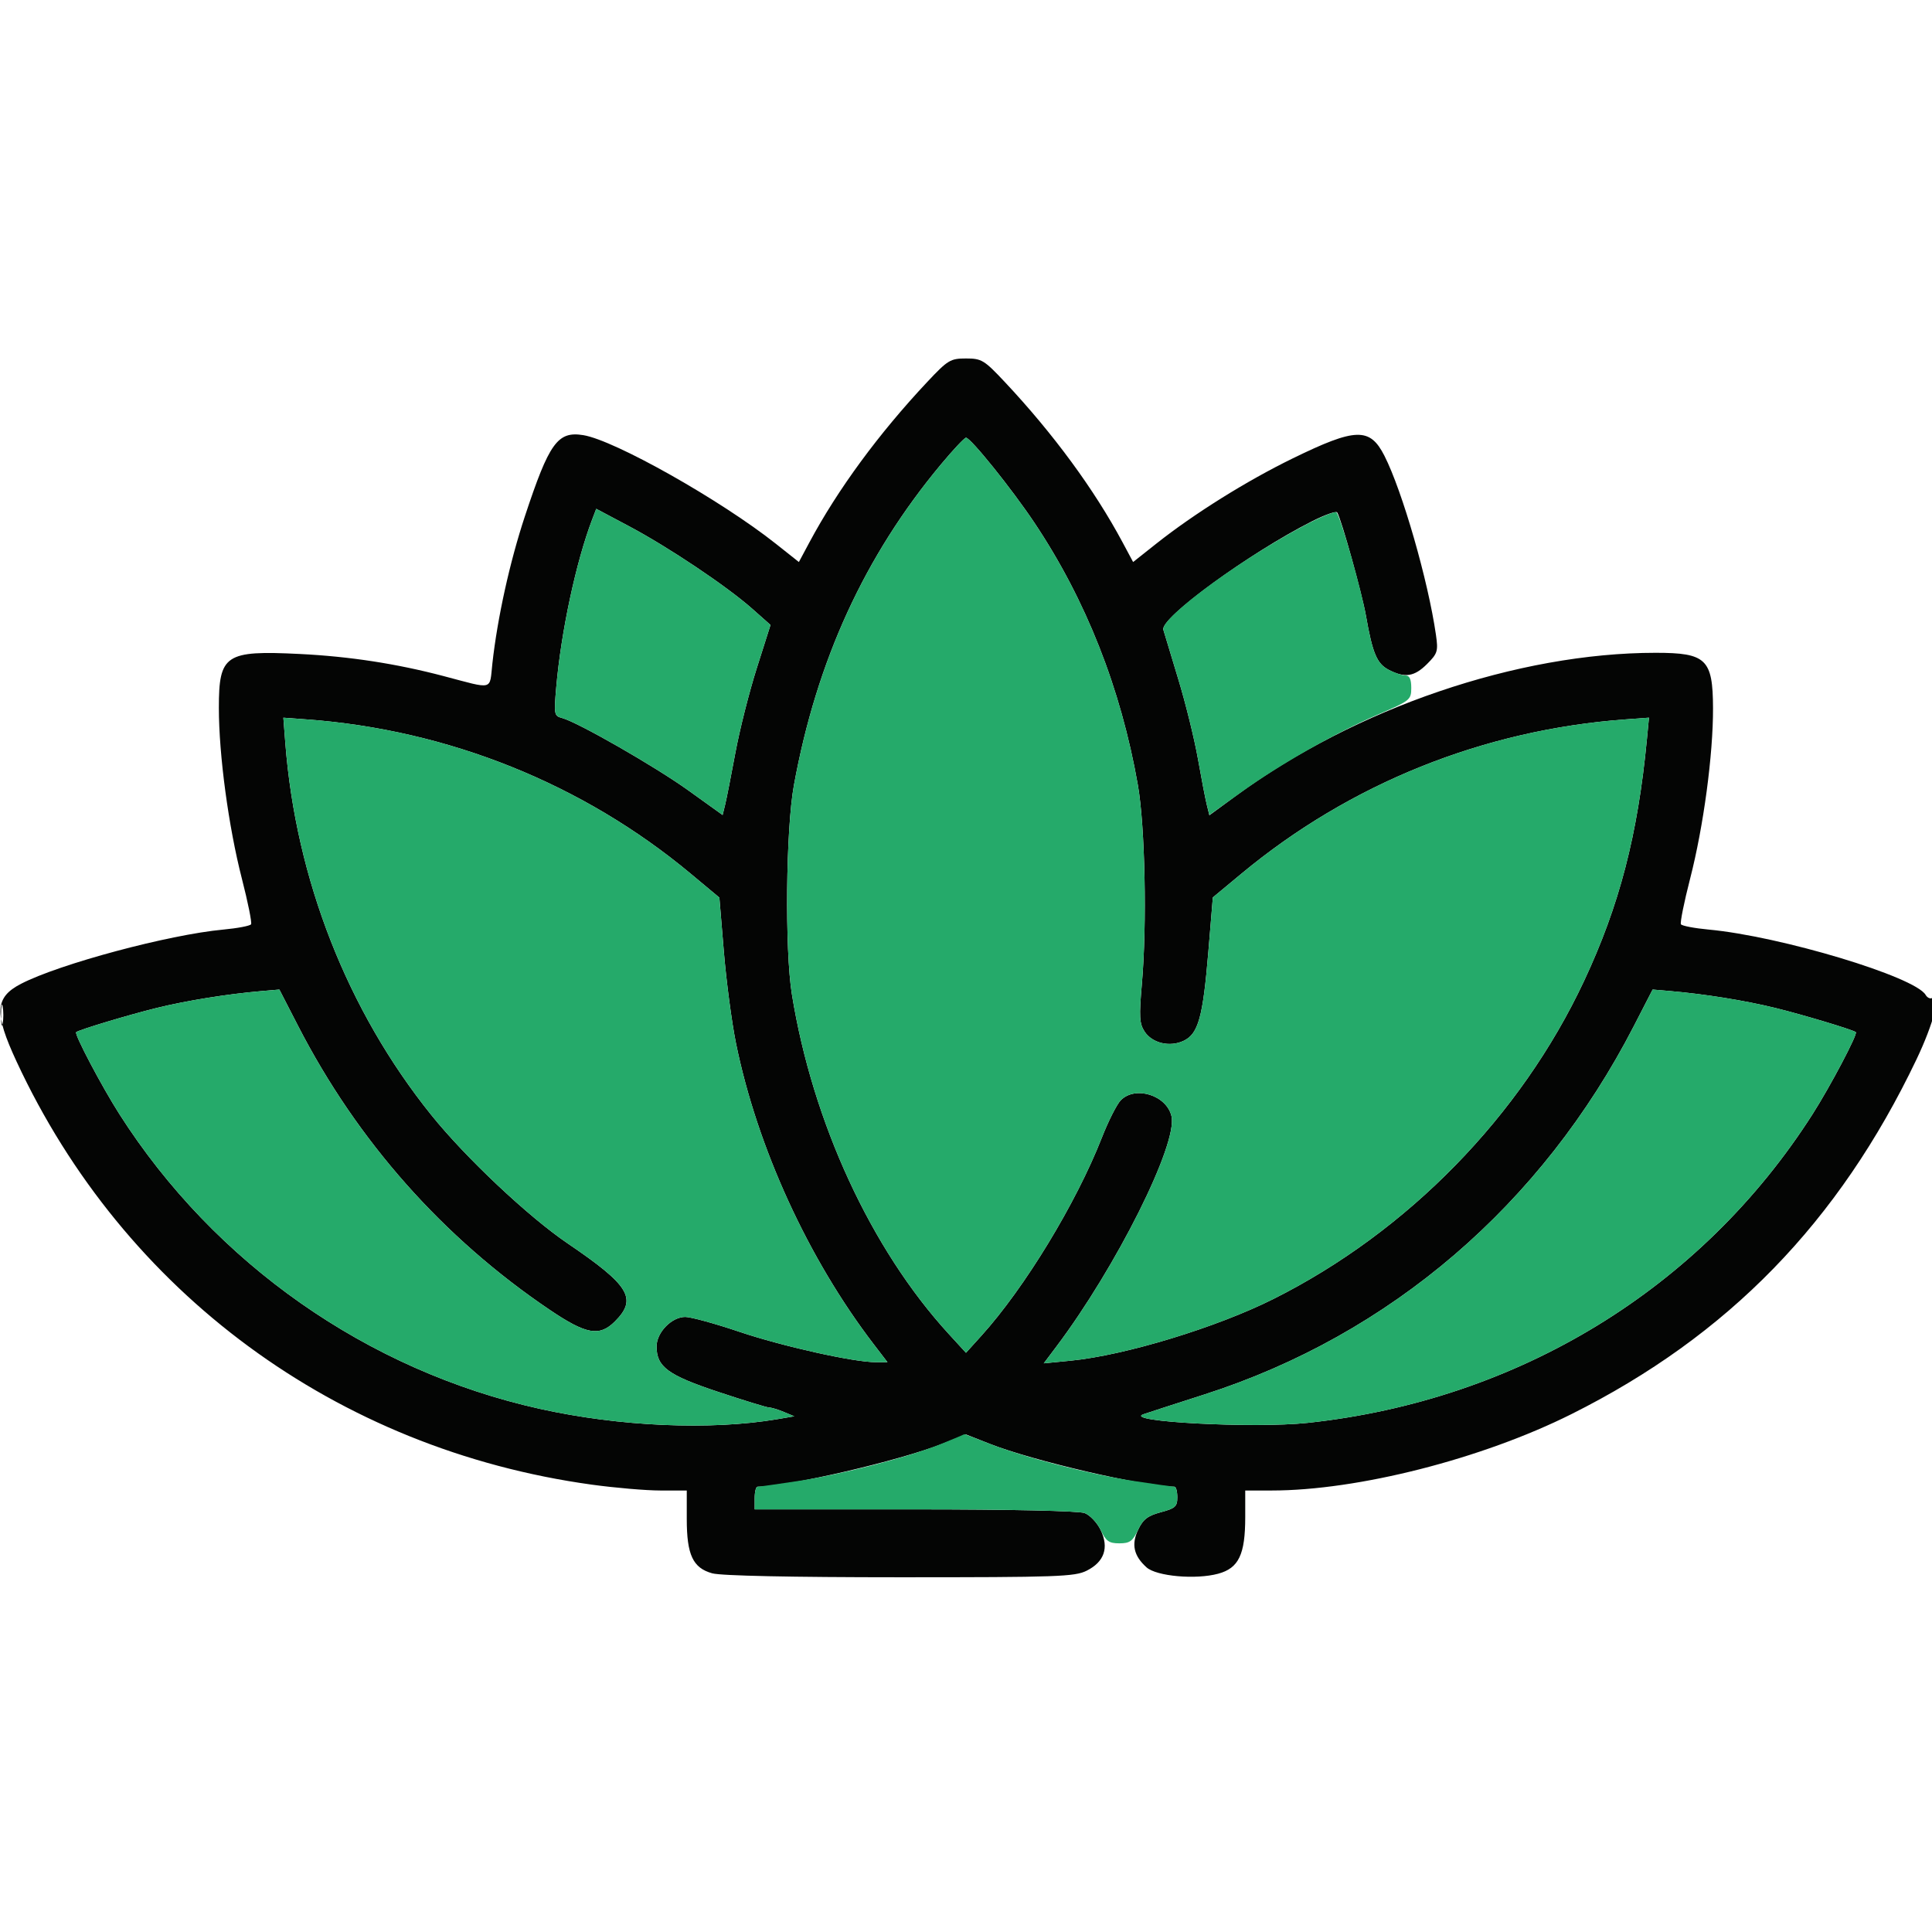
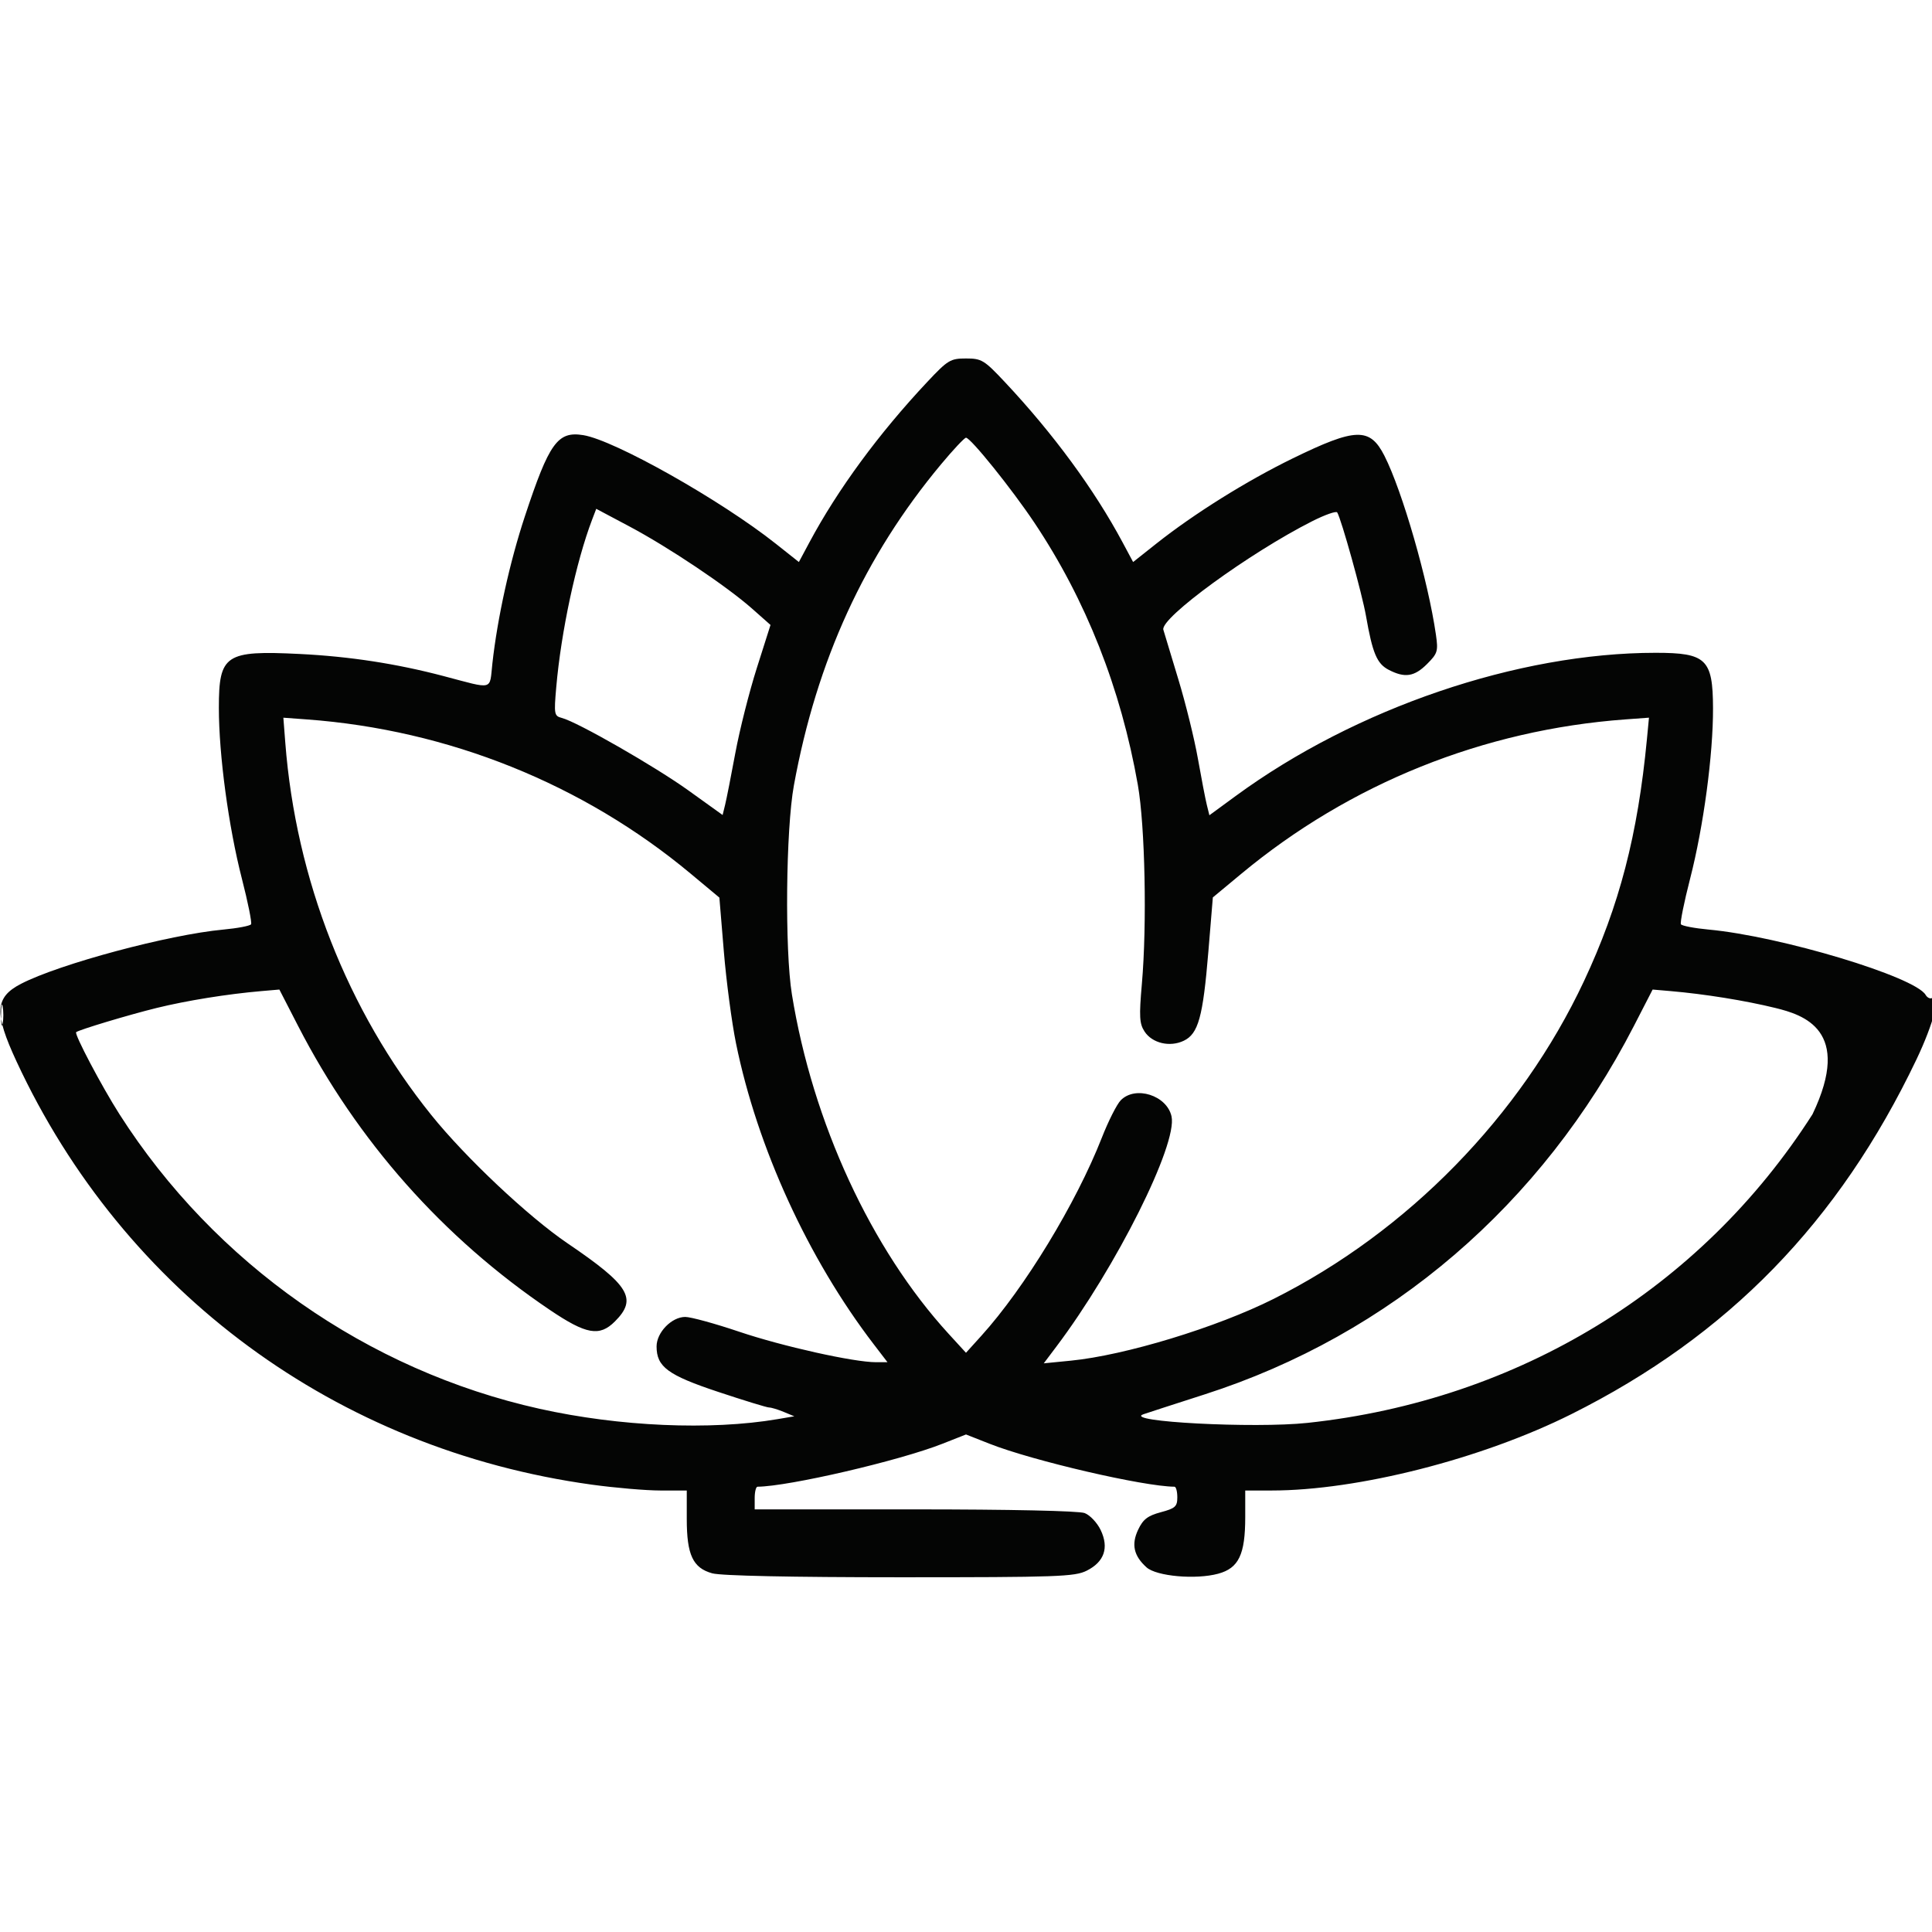
<svg xmlns="http://www.w3.org/2000/svg" viewBox="0 0 512 512" version="1.1">
-   <path d="M 245.703 101.250 C 232.864 114.928, 222.012 129.704, 214.508 143.722 L 211.713 148.944 205.606 144.102 C 191.020 132.537, 162.888 116.667, 154.585 115.320 C 147.778 114.215, 145.554 117.307, 139.087 136.859 C 135.091 148.940, 131.822 163.758, 130.484 175.846 C 129.684 183.071, 131.055 182.722, 117.500 179.154 C 105.019 175.868, 92.573 173.958, 79.396 173.308 C 59.695 172.335, 58 173.467, 58 187.597 C 58 200.063, 60.564 219.089, 64.097 232.837 C 65.699 239.073, 66.797 244.519, 66.537 244.941 C 66.276 245.362, 62.961 245.995, 59.170 246.348 C 44.704 247.692, 15.773 255.449, 5.578 260.717 C -1.369 264.307, -1.609 268.392, 4.371 281.277 C 32.832 342.596, 89.228 384.099, 156.784 393.440 C 162.991 394.298, 171.203 395, 175.034 395 L 182 395 182 402.550 C 182 412.068, 183.620 415.523, 188.752 416.948 C 191.098 417.599, 209.706 417.990, 238.500 417.993 C 280.302 417.997, 284.818 417.837, 287.989 416.248 C 292.649 413.914, 293.934 410.182, 291.695 405.487 C 290.769 403.544, 288.854 401.515, 287.440 400.977 C 285.913 400.397, 267.647 400, 242.435 400 L 200 400 200 397 C 200 395.350, 200.338 393.997, 200.750 393.994 C 209.006 393.929, 238.321 387.120, 249.750 382.613 L 256 380.149 262.250 382.613 C 273.679 387.120, 302.994 393.929, 311.250 393.994 C 311.663 393.997, 312 395.257, 312 396.793 C 312 399.245, 311.468 399.728, 307.633 400.753 C 304.159 401.682, 302.930 402.628, 301.625 405.377 C 299.774 409.278, 300.445 412.306, 303.837 415.361 C 306.472 417.735, 316.879 418.662, 322.826 417.053 C 328.279 415.577, 330 411.973, 330 402.032 L 330 395 336.966 395 C 359.822 395, 392.686 386.632, 416.419 374.770 C 457.988 353.993, 487.291 323.879, 507.878 280.778 C 512.461 271.184, 514.584 262.903, 512.061 264.462 C 511.545 264.781, 510.758 264.419, 510.311 263.657 C 507.488 258.836, 471.903 248.120, 452.830 246.348 C 449.039 245.995, 445.724 245.362, 445.463 244.941 C 445.203 244.519, 446.301 239.073, 447.903 232.837 C 451.454 219.020, 454.011 199.971, 453.968 187.658 C 453.923 174.685, 452.177 173, 438.774 173 C 402.270 173, 359.255 187.660, 327.500 210.925 L 320.500 216.053 319.814 213.276 C 319.437 211.749, 318.371 206.225, 317.446 201 C 316.521 195.775, 314.189 186.325, 312.263 180 C 310.337 173.675, 308.553 167.773, 308.299 166.885 C 307.421 163.813, 331.196 146.483, 347.764 138.119 C 351.137 136.417, 354.112 135.372, 354.375 135.799 C 355.469 137.568, 360.977 157.376, 361.996 163.204 C 363.732 173.129, 364.899 175.897, 368.034 177.517 C 372.298 179.723, 374.815 179.339, 378.186 175.968 C 380.980 173.174, 381.164 172.567, 380.538 168.218 C 378.476 153.887, 371.634 130.117, 366.885 120.783 C 363.033 113.215, 359.299 113.322, 342.580 121.482 C 330.322 127.465, 316.404 136.165, 306.394 144.102 L 300.287 148.944 297.492 143.722 C 289.988 129.704, 279.136 114.928, 266.297 101.250 C 260.812 95.407, 260.142 95, 256 95 C 251.858 95, 251.188 95.407, 245.703 101.250 M 249.380 123.055 C 229.127 147.354, 216.442 175.033, 210.390 208.128 C 208.256 219.802, 207.950 251.688, 209.860 263.500 C 215.352 297.469, 230.854 331.042, 251.417 353.500 L 255.995 358.500 260.065 354 C 271.549 341.305, 285.185 318.885, 291.998 301.500 C 293.722 297.100, 295.978 292.637, 297.011 291.583 C 300.893 287.622, 309.242 290.274, 310.469 295.859 C 312.093 303.255, 295.780 335.854, 279.923 356.898 L 276.609 361.297 283.751 360.593 C 298.179 359.172, 322.433 351.788, 337.500 344.230 C 373.086 326.380, 403.006 295.749, 419.774 260 C 429.158 239.995, 434.027 221.269, 436.455 195.845 L 436.995 190.190 430.748 190.649 C 393.147 193.413, 357.767 207.633, 328.959 231.561 L 321.417 237.824 320.220 252.300 C 318.795 269.511, 317.563 273.963, 313.714 275.808 C 310.034 277.572, 305.359 276.477, 303.326 273.375 C 301.955 271.282, 301.850 269.426, 302.610 260.711 C 303.984 244.952, 303.455 218.898, 301.540 208 C 297.045 182.423, 287.792 158.976, 274.119 138.518 C 268.119 129.539, 257.224 116, 256 116 C 255.593 116, 252.614 119.175, 249.380 123.055 M 156.932 137.671 C 152.669 148.847, 148.698 167.385, 147.414 182.101 C 146.786 189.307, 146.863 189.731, 148.898 190.263 C 153.048 191.348, 173.598 203.124, 182.500 209.519 L 191.500 215.984 192.172 213.242 C 192.541 211.734, 193.761 205.550, 194.882 199.500 C 196.002 193.450, 198.556 183.352, 200.556 177.060 L 204.192 165.619 199.346 161.326 C 192.625 155.372, 177.192 145.030, 166.755 139.487 L 158.011 134.842 156.932 137.671 M 75.608 196.849 C 78.404 233.026, 92.067 267.857, 114.306 295.500 C 123.384 306.783, 140.012 322.441, 150.413 329.500 C 166.846 340.652, 168.980 344.174, 162.954 350.200 C 158.876 354.278, 155.367 353.658, 145.741 347.162 C 117.459 328.078, 94.703 302.410, 78.990 271.871 L 74.036 262.242 69.268 262.652 C 60.234 263.430, 49.480 265.162, 41.500 267.123 C 34.186 268.920, 20.941 272.903, 20.186 273.533 C 19.620 274.005, 26.967 287.928, 31.669 295.294 C 56.909 334.837, 97.362 363.195, 143.016 373.349 C 164.167 378.053, 188.269 379.105, 206 376.097 L 210.500 375.334 207.685 374.167 C 206.137 373.525, 204.396 373, 203.817 373 C 203.238 373, 197.180 371.143, 190.355 368.873 C 176.980 364.426, 174 362.229, 174 356.820 C 174 353.111, 177.993 349, 181.596 349 C 183.073 349, 189.506 350.764, 195.891 352.919 C 207.364 356.792, 226.243 361, 232.147 361 L 235.192 361 231.552 356.250 C 214.164 333.560, 200.669 304.075, 195.050 276.500 C 193.929 271, 192.479 260.059, 191.827 252.187 L 190.642 237.874 183.071 231.560 C 154.526 207.757, 118.826 193.407, 81.297 190.653 L 75.094 190.198 75.608 196.849 M 433.010 271.871 C 408.636 319.245, 368.461 353.727, 319.213 369.541 C 311.121 372.140, 303.825 374.505, 303 374.797 C 297.457 376.761, 332.362 378.592, 346.500 377.080 C 402.377 371.102, 450.851 341.479, 480.331 295.294 C 485.033 287.928, 492.380 274.005, 491.814 273.533 C 491.059 272.903, 477.814 268.920, 470.500 267.123 C 462.520 265.162, 451.766 263.430, 442.732 262.652 L 437.964 262.242 433.010 271.871 M 0.272 269 C 0.272 271.475, 0.467 272.488, 0.706 271.250 C 0.944 270.012, 0.944 267.988, 0.706 266.750 C 0.467 265.512, 0.272 266.525, 0.272 269" stroke="none" fill="#040504" fill-rule="evenodd" />
-   <path d="M 249.380 123.055 C 229.127 147.354, 216.442 175.033, 210.390 208.128 C 208.256 219.802, 207.950 251.688, 209.860 263.500 C 215.352 297.469, 230.854 331.042, 251.417 353.500 L 255.995 358.500 260.065 354 C 271.549 341.305, 285.185 318.885, 291.998 301.500 C 293.722 297.100, 295.978 292.637, 297.011 291.583 C 300.893 287.622, 309.242 290.274, 310.469 295.859 C 312.093 303.255, 295.780 335.854, 279.923 356.898 L 276.609 361.297 283.751 360.593 C 298.179 359.172, 322.433 351.788, 337.500 344.230 C 373.086 326.380, 403.006 295.749, 419.774 260 C 429.158 239.995, 434.027 221.269, 436.455 195.845 L 436.995 190.190 430.748 190.649 C 393.147 193.413, 357.767 207.633, 328.959 231.561 L 321.417 237.824 320.220 252.300 C 318.795 269.511, 317.563 273.963, 313.714 275.808 C 310.034 277.572, 305.359 276.477, 303.326 273.375 C 301.955 271.282, 301.850 269.426, 302.610 260.711 C 303.984 244.952, 303.455 218.898, 301.540 208 C 297.045 182.423, 287.792 158.976, 274.119 138.518 C 268.119 129.539, 257.224 116, 256 116 C 255.593 116, 252.614 119.175, 249.380 123.055 M 156.932 137.671 C 152.669 148.847, 148.698 167.385, 147.414 182.101 C 146.786 189.307, 146.863 189.731, 148.898 190.263 C 153.048 191.348, 173.598 203.124, 182.500 209.519 L 191.500 215.984 192.172 213.242 C 192.541 211.734, 193.761 205.550, 194.882 199.500 C 196.002 193.450, 198.556 183.352, 200.556 177.060 L 204.192 165.619 199.346 161.326 C 192.625 155.372, 177.192 145.030, 166.755 139.487 L 158.011 134.842 156.932 137.671 M 345.289 139.463 C 327.949 148.728, 307.453 163.929, 308.302 166.895 C 308.554 167.778, 310.337 173.675, 312.263 180 C 314.189 186.325, 316.521 195.775, 317.446 201 C 318.371 206.225, 319.437 211.735, 319.814 213.243 L 320.500 215.987 328.918 209.955 C 339.406 202.439, 353.808 194.266, 365.250 189.335 C 373.707 185.691, 374 185.454, 374 182.282 C 374 179.985, 373.535 179, 372.450 179 C 371.598 179, 369.611 178.333, 368.034 177.517 C 364.899 175.897, 363.732 173.129, 361.996 163.204 C 360.784 156.271, 355.258 136.914, 354.170 135.792 C 353.793 135.403, 349.797 137.055, 345.289 139.463 M 75.608 196.849 C 78.404 233.026, 92.067 267.857, 114.306 295.500 C 123.384 306.783, 140.012 322.441, 150.413 329.500 C 166.846 340.652, 168.980 344.174, 162.954 350.200 C 158.876 354.278, 155.367 353.658, 145.741 347.162 C 117.459 328.078, 94.703 302.410, 78.990 271.871 L 74.036 262.242 69.268 262.652 C 60.234 263.430, 49.480 265.162, 41.500 267.123 C 34.186 268.920, 20.941 272.903, 20.186 273.533 C 19.620 274.005, 26.967 287.928, 31.669 295.294 C 56.909 334.837, 97.362 363.195, 143.016 373.349 C 164.167 378.053, 188.269 379.105, 206 376.097 L 210.500 375.334 207.685 374.167 C 206.137 373.525, 204.396 373, 203.817 373 C 203.238 373, 197.180 371.143, 190.355 368.873 C 176.980 364.426, 174 362.229, 174 356.820 C 174 353.111, 177.993 349, 181.596 349 C 183.073 349, 189.506 350.764, 195.891 352.919 C 207.364 356.792, 226.243 361, 232.147 361 L 235.192 361 231.552 356.250 C 214.164 333.560, 200.669 304.075, 195.050 276.500 C 193.929 271, 192.479 260.059, 191.827 252.187 L 190.642 237.874 183.071 231.560 C 154.526 207.757, 118.826 193.407, 81.297 190.653 L 75.094 190.198 75.608 196.849 M 433.010 271.871 C 408.636 319.245, 368.461 353.727, 319.213 369.541 C 311.121 372.140, 303.825 374.505, 303 374.797 C 297.457 376.761, 332.362 378.592, 346.500 377.080 C 402.377 371.102, 450.851 341.479, 480.331 295.294 C 485.033 287.928, 492.380 274.005, 491.814 273.533 C 491.059 272.903, 477.814 268.920, 470.500 267.123 C 462.520 265.162, 451.766 263.430, 442.732 262.652 L 437.964 262.242 433.010 271.871 M 249.500 382.623 C 240.935 386.115, 223.165 390.725, 211.500 392.482 C 206 393.310, 201.162 393.991, 200.750 393.994 C 200.338 393.997, 200 395.350, 200 397 L 200 400 242.435 400 C 267.647 400, 285.913 400.397, 287.440 400.977 C 288.854 401.515, 290.767 403.540, 291.691 405.477 C 293.106 408.446, 293.884 409, 296.638 409 C 299.397 409, 300.168 408.448, 301.586 405.461 C 302.933 402.622, 304.130 401.690, 307.633 400.753 C 311.468 399.728, 312 399.245, 312 396.793 C 312 395.257, 311.663 393.997, 311.250 393.994 C 310.837 393.991, 306 393.310, 300.500 392.482 C 288.895 390.734, 271.306 386.184, 262.060 382.539 C 258.519 381.143, 255.594 380.040, 255.560 380.088 C 255.527 380.137, 252.800 381.277, 249.500 382.623" stroke="none" fill="#25aa6a" fill-rule="evenodd" />
+   <path d="M 245.703 101.250 C 232.864 114.928, 222.012 129.704, 214.508 143.722 L 211.713 148.944 205.606 144.102 C 191.020 132.537, 162.888 116.667, 154.585 115.320 C 147.778 114.215, 145.554 117.307, 139.087 136.859 C 135.091 148.940, 131.822 163.758, 130.484 175.846 C 129.684 183.071, 131.055 182.722, 117.500 179.154 C 105.019 175.868, 92.573 173.958, 79.396 173.308 C 59.695 172.335, 58 173.467, 58 187.597 C 58 200.063, 60.564 219.089, 64.097 232.837 C 65.699 239.073, 66.797 244.519, 66.537 244.941 C 66.276 245.362, 62.961 245.995, 59.170 246.348 C 44.704 247.692, 15.773 255.449, 5.578 260.717 C -1.369 264.307, -1.609 268.392, 4.371 281.277 C 32.832 342.596, 89.228 384.099, 156.784 393.440 C 162.991 394.298, 171.203 395, 175.034 395 L 182 395 182 402.550 C 182 412.068, 183.620 415.523, 188.752 416.948 C 191.098 417.599, 209.706 417.990, 238.500 417.993 C 280.302 417.997, 284.818 417.837, 287.989 416.248 C 292.649 413.914, 293.934 410.182, 291.695 405.487 C 290.769 403.544, 288.854 401.515, 287.440 400.977 C 285.913 400.397, 267.647 400, 242.435 400 L 200 400 200 397 C 200 395.350, 200.338 393.997, 200.750 393.994 C 209.006 393.929, 238.321 387.120, 249.750 382.613 L 256 380.149 262.250 382.613 C 273.679 387.120, 302.994 393.929, 311.250 393.994 C 311.663 393.997, 312 395.257, 312 396.793 C 312 399.245, 311.468 399.728, 307.633 400.753 C 304.159 401.682, 302.930 402.628, 301.625 405.377 C 299.774 409.278, 300.445 412.306, 303.837 415.361 C 306.472 417.735, 316.879 418.662, 322.826 417.053 C 328.279 415.577, 330 411.973, 330 402.032 L 330 395 336.966 395 C 359.822 395, 392.686 386.632, 416.419 374.770 C 457.988 353.993, 487.291 323.879, 507.878 280.778 C 512.461 271.184, 514.584 262.903, 512.061 264.462 C 511.545 264.781, 510.758 264.419, 510.311 263.657 C 507.488 258.836, 471.903 248.120, 452.830 246.348 C 449.039 245.995, 445.724 245.362, 445.463 244.941 C 445.203 244.519, 446.301 239.073, 447.903 232.837 C 451.454 219.020, 454.011 199.971, 453.968 187.658 C 453.923 174.685, 452.177 173, 438.774 173 C 402.270 173, 359.255 187.660, 327.500 210.925 L 320.500 216.053 319.814 213.276 C 319.437 211.749, 318.371 206.225, 317.446 201 C 316.521 195.775, 314.189 186.325, 312.263 180 C 310.337 173.675, 308.553 167.773, 308.299 166.885 C 307.421 163.813, 331.196 146.483, 347.764 138.119 C 351.137 136.417, 354.112 135.372, 354.375 135.799 C 355.469 137.568, 360.977 157.376, 361.996 163.204 C 363.732 173.129, 364.899 175.897, 368.034 177.517 C 372.298 179.723, 374.815 179.339, 378.186 175.968 C 380.980 173.174, 381.164 172.567, 380.538 168.218 C 378.476 153.887, 371.634 130.117, 366.885 120.783 C 363.033 113.215, 359.299 113.322, 342.580 121.482 C 330.322 127.465, 316.404 136.165, 306.394 144.102 L 300.287 148.944 297.492 143.722 C 289.988 129.704, 279.136 114.928, 266.297 101.250 C 260.812 95.407, 260.142 95, 256 95 C 251.858 95, 251.188 95.407, 245.703 101.250 M 249.380 123.055 C 229.127 147.354, 216.442 175.033, 210.390 208.128 C 208.256 219.802, 207.950 251.688, 209.860 263.500 C 215.352 297.469, 230.854 331.042, 251.417 353.500 L 255.995 358.500 260.065 354 C 271.549 341.305, 285.185 318.885, 291.998 301.500 C 293.722 297.100, 295.978 292.637, 297.011 291.583 C 300.893 287.622, 309.242 290.274, 310.469 295.859 C 312.093 303.255, 295.780 335.854, 279.923 356.898 L 276.609 361.297 283.751 360.593 C 298.179 359.172, 322.433 351.788, 337.500 344.230 C 373.086 326.380, 403.006 295.749, 419.774 260 C 429.158 239.995, 434.027 221.269, 436.455 195.845 L 436.995 190.190 430.748 190.649 C 393.147 193.413, 357.767 207.633, 328.959 231.561 L 321.417 237.824 320.220 252.300 C 318.795 269.511, 317.563 273.963, 313.714 275.808 C 310.034 277.572, 305.359 276.477, 303.326 273.375 C 301.955 271.282, 301.850 269.426, 302.610 260.711 C 303.984 244.952, 303.455 218.898, 301.540 208 C 297.045 182.423, 287.792 158.976, 274.119 138.518 C 268.119 129.539, 257.224 116, 256 116 C 255.593 116, 252.614 119.175, 249.380 123.055 M 156.932 137.671 C 152.669 148.847, 148.698 167.385, 147.414 182.101 C 146.786 189.307, 146.863 189.731, 148.898 190.263 C 153.048 191.348, 173.598 203.124, 182.500 209.519 L 191.500 215.984 192.172 213.242 C 192.541 211.734, 193.761 205.550, 194.882 199.500 C 196.002 193.450, 198.556 183.352, 200.556 177.060 L 204.192 165.619 199.346 161.326 C 192.625 155.372, 177.192 145.030, 166.755 139.487 L 158.011 134.842 156.932 137.671 M 75.608 196.849 C 78.404 233.026, 92.067 267.857, 114.306 295.500 C 123.384 306.783, 140.012 322.441, 150.413 329.500 C 166.846 340.652, 168.980 344.174, 162.954 350.200 C 158.876 354.278, 155.367 353.658, 145.741 347.162 C 117.459 328.078, 94.703 302.410, 78.990 271.871 L 74.036 262.242 69.268 262.652 C 60.234 263.430, 49.480 265.162, 41.500 267.123 C 34.186 268.920, 20.941 272.903, 20.186 273.533 C 19.620 274.005, 26.967 287.928, 31.669 295.294 C 56.909 334.837, 97.362 363.195, 143.016 373.349 C 164.167 378.053, 188.269 379.105, 206 376.097 L 210.500 375.334 207.685 374.167 C 206.137 373.525, 204.396 373, 203.817 373 C 203.238 373, 197.180 371.143, 190.355 368.873 C 176.980 364.426, 174 362.229, 174 356.820 C 174 353.111, 177.993 349, 181.596 349 C 183.073 349, 189.506 350.764, 195.891 352.919 C 207.364 356.792, 226.243 361, 232.147 361 L 235.192 361 231.552 356.250 C 214.164 333.560, 200.669 304.075, 195.050 276.500 C 193.929 271, 192.479 260.059, 191.827 252.187 L 190.642 237.874 183.071 231.560 C 154.526 207.757, 118.826 193.407, 81.297 190.653 L 75.094 190.198 75.608 196.849 M 433.010 271.871 C 408.636 319.245, 368.461 353.727, 319.213 369.541 C 311.121 372.140, 303.825 374.505, 303 374.797 C 297.457 376.761, 332.362 378.592, 346.500 377.080 C 402.377 371.102, 450.851 341.479, 480.331 295.294 C 491.059 272.903, 477.814 268.920, 470.500 267.123 C 462.520 265.162, 451.766 263.430, 442.732 262.652 L 437.964 262.242 433.010 271.871 M 0.272 269 C 0.272 271.475, 0.467 272.488, 0.706 271.250 C 0.944 270.012, 0.944 267.988, 0.706 266.750 C 0.467 265.512, 0.272 266.525, 0.272 269" stroke="none" fill="#040504" fill-rule="evenodd" />
</svg>